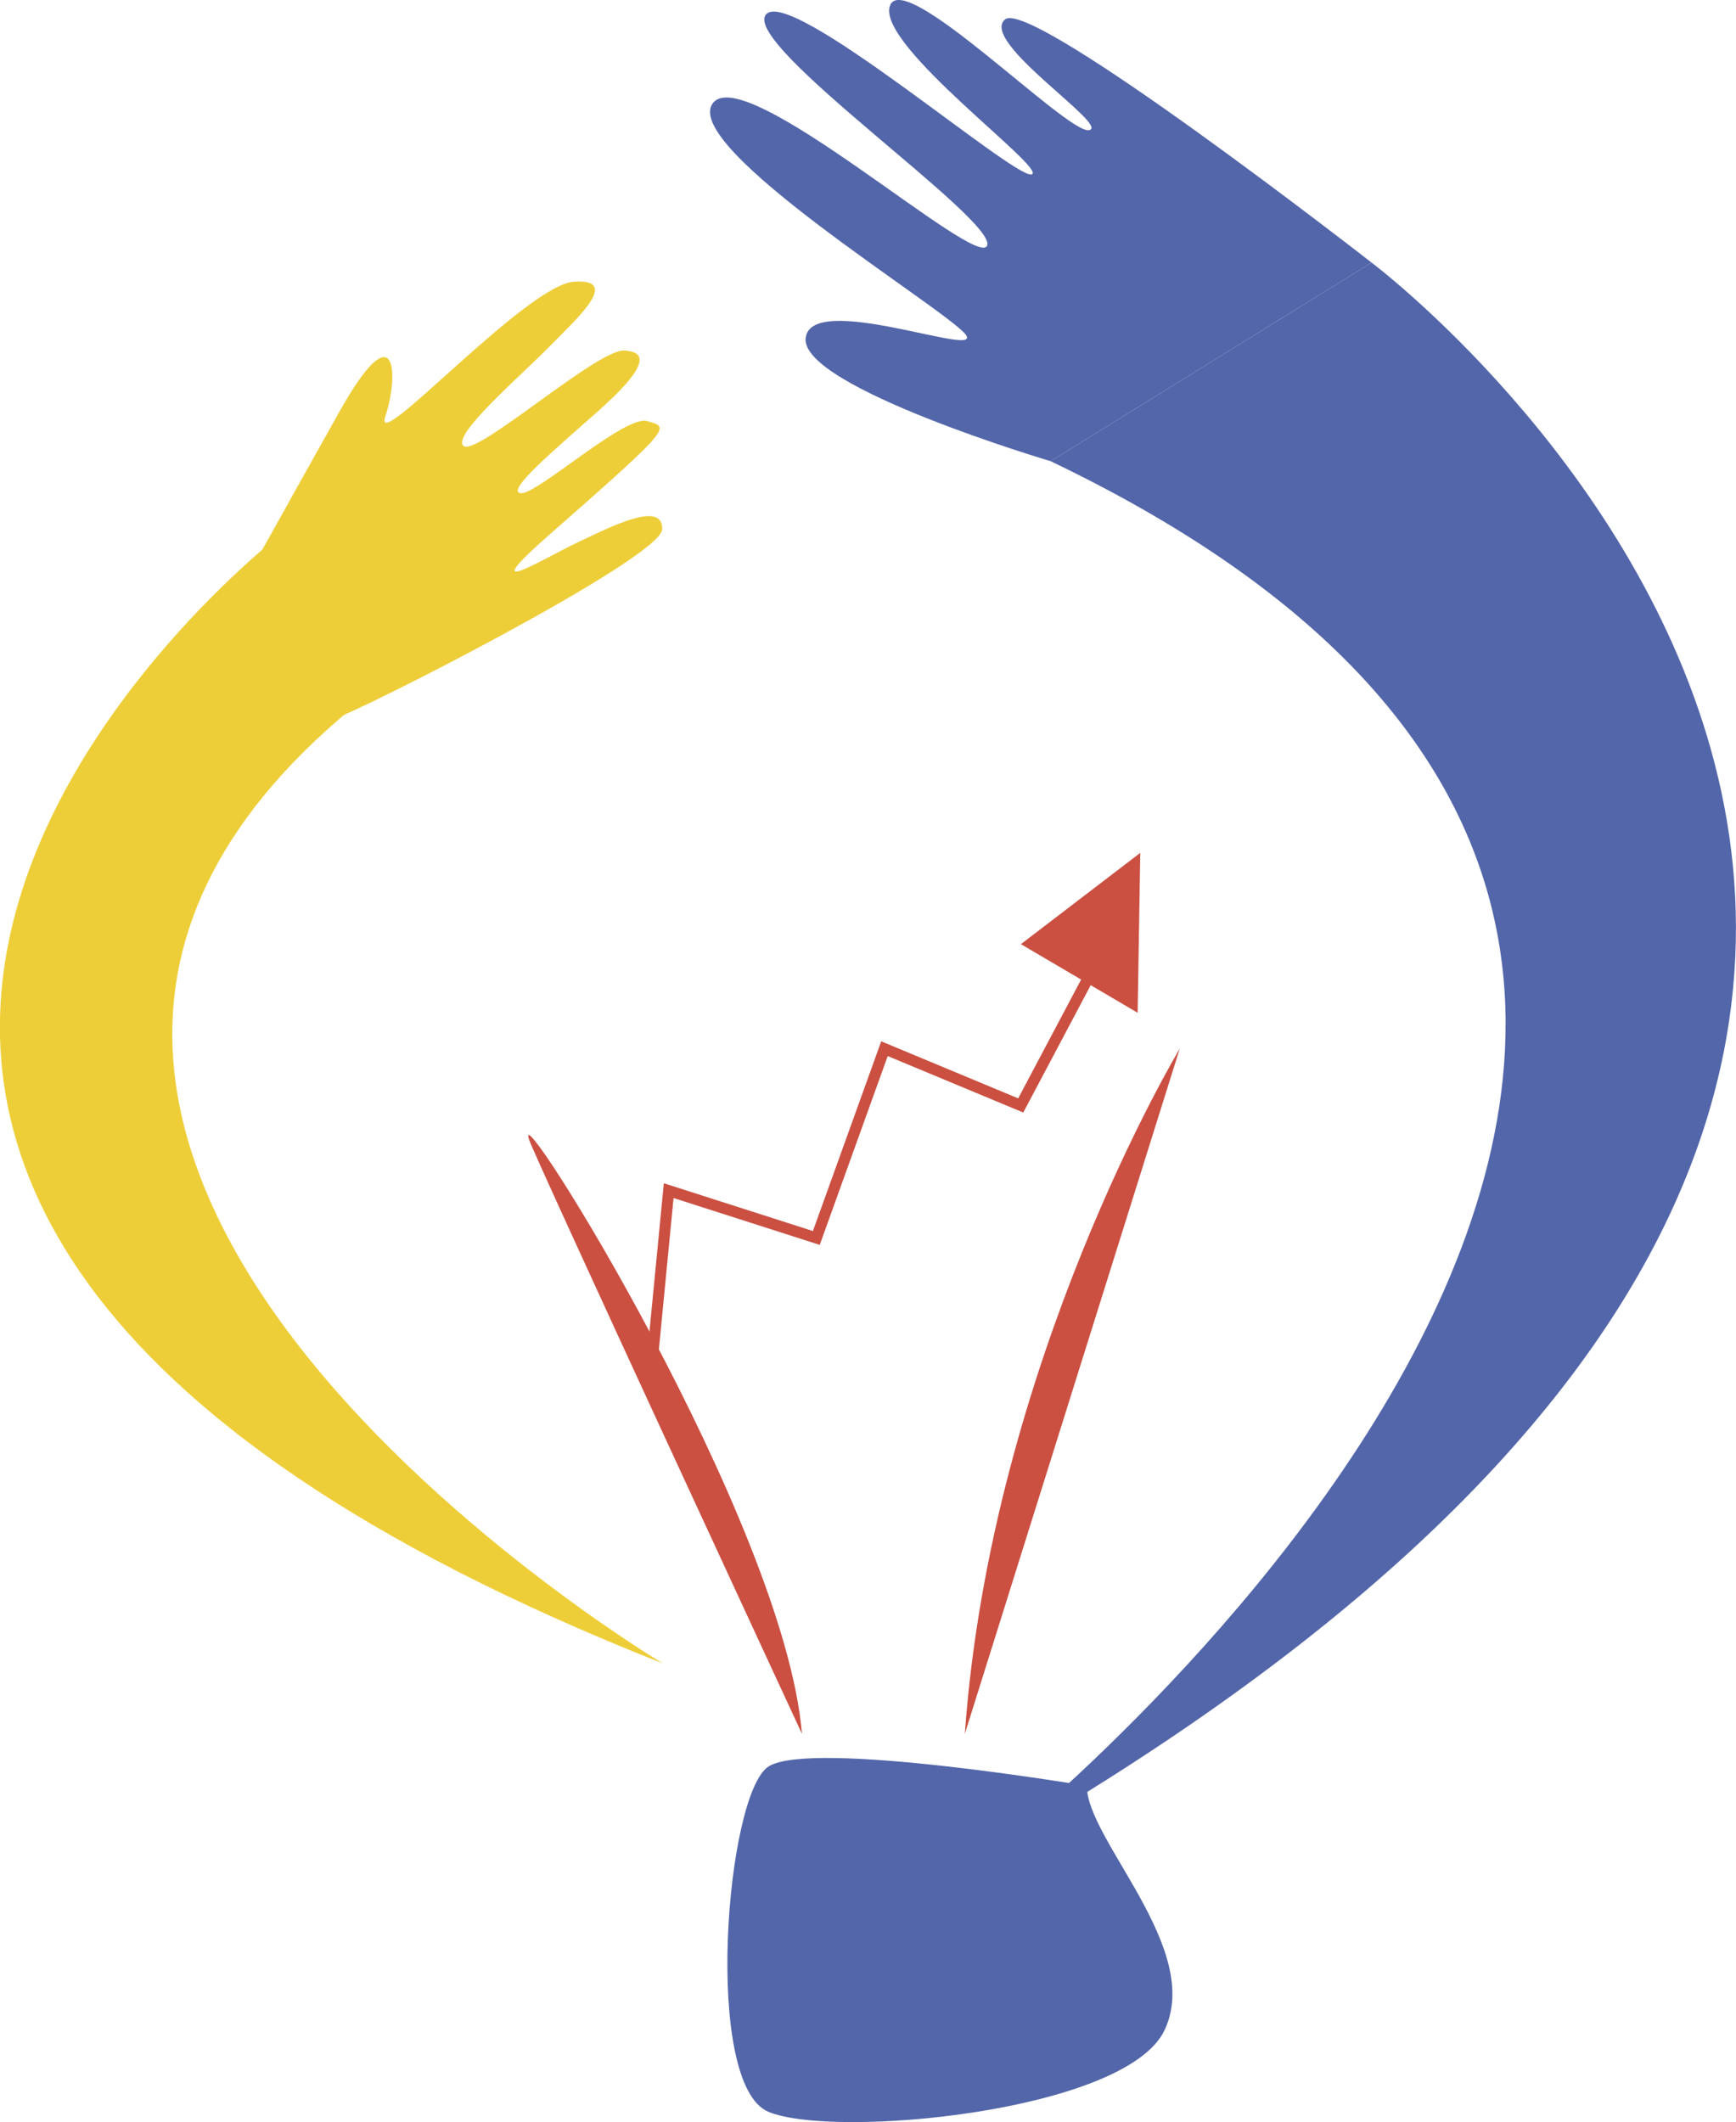
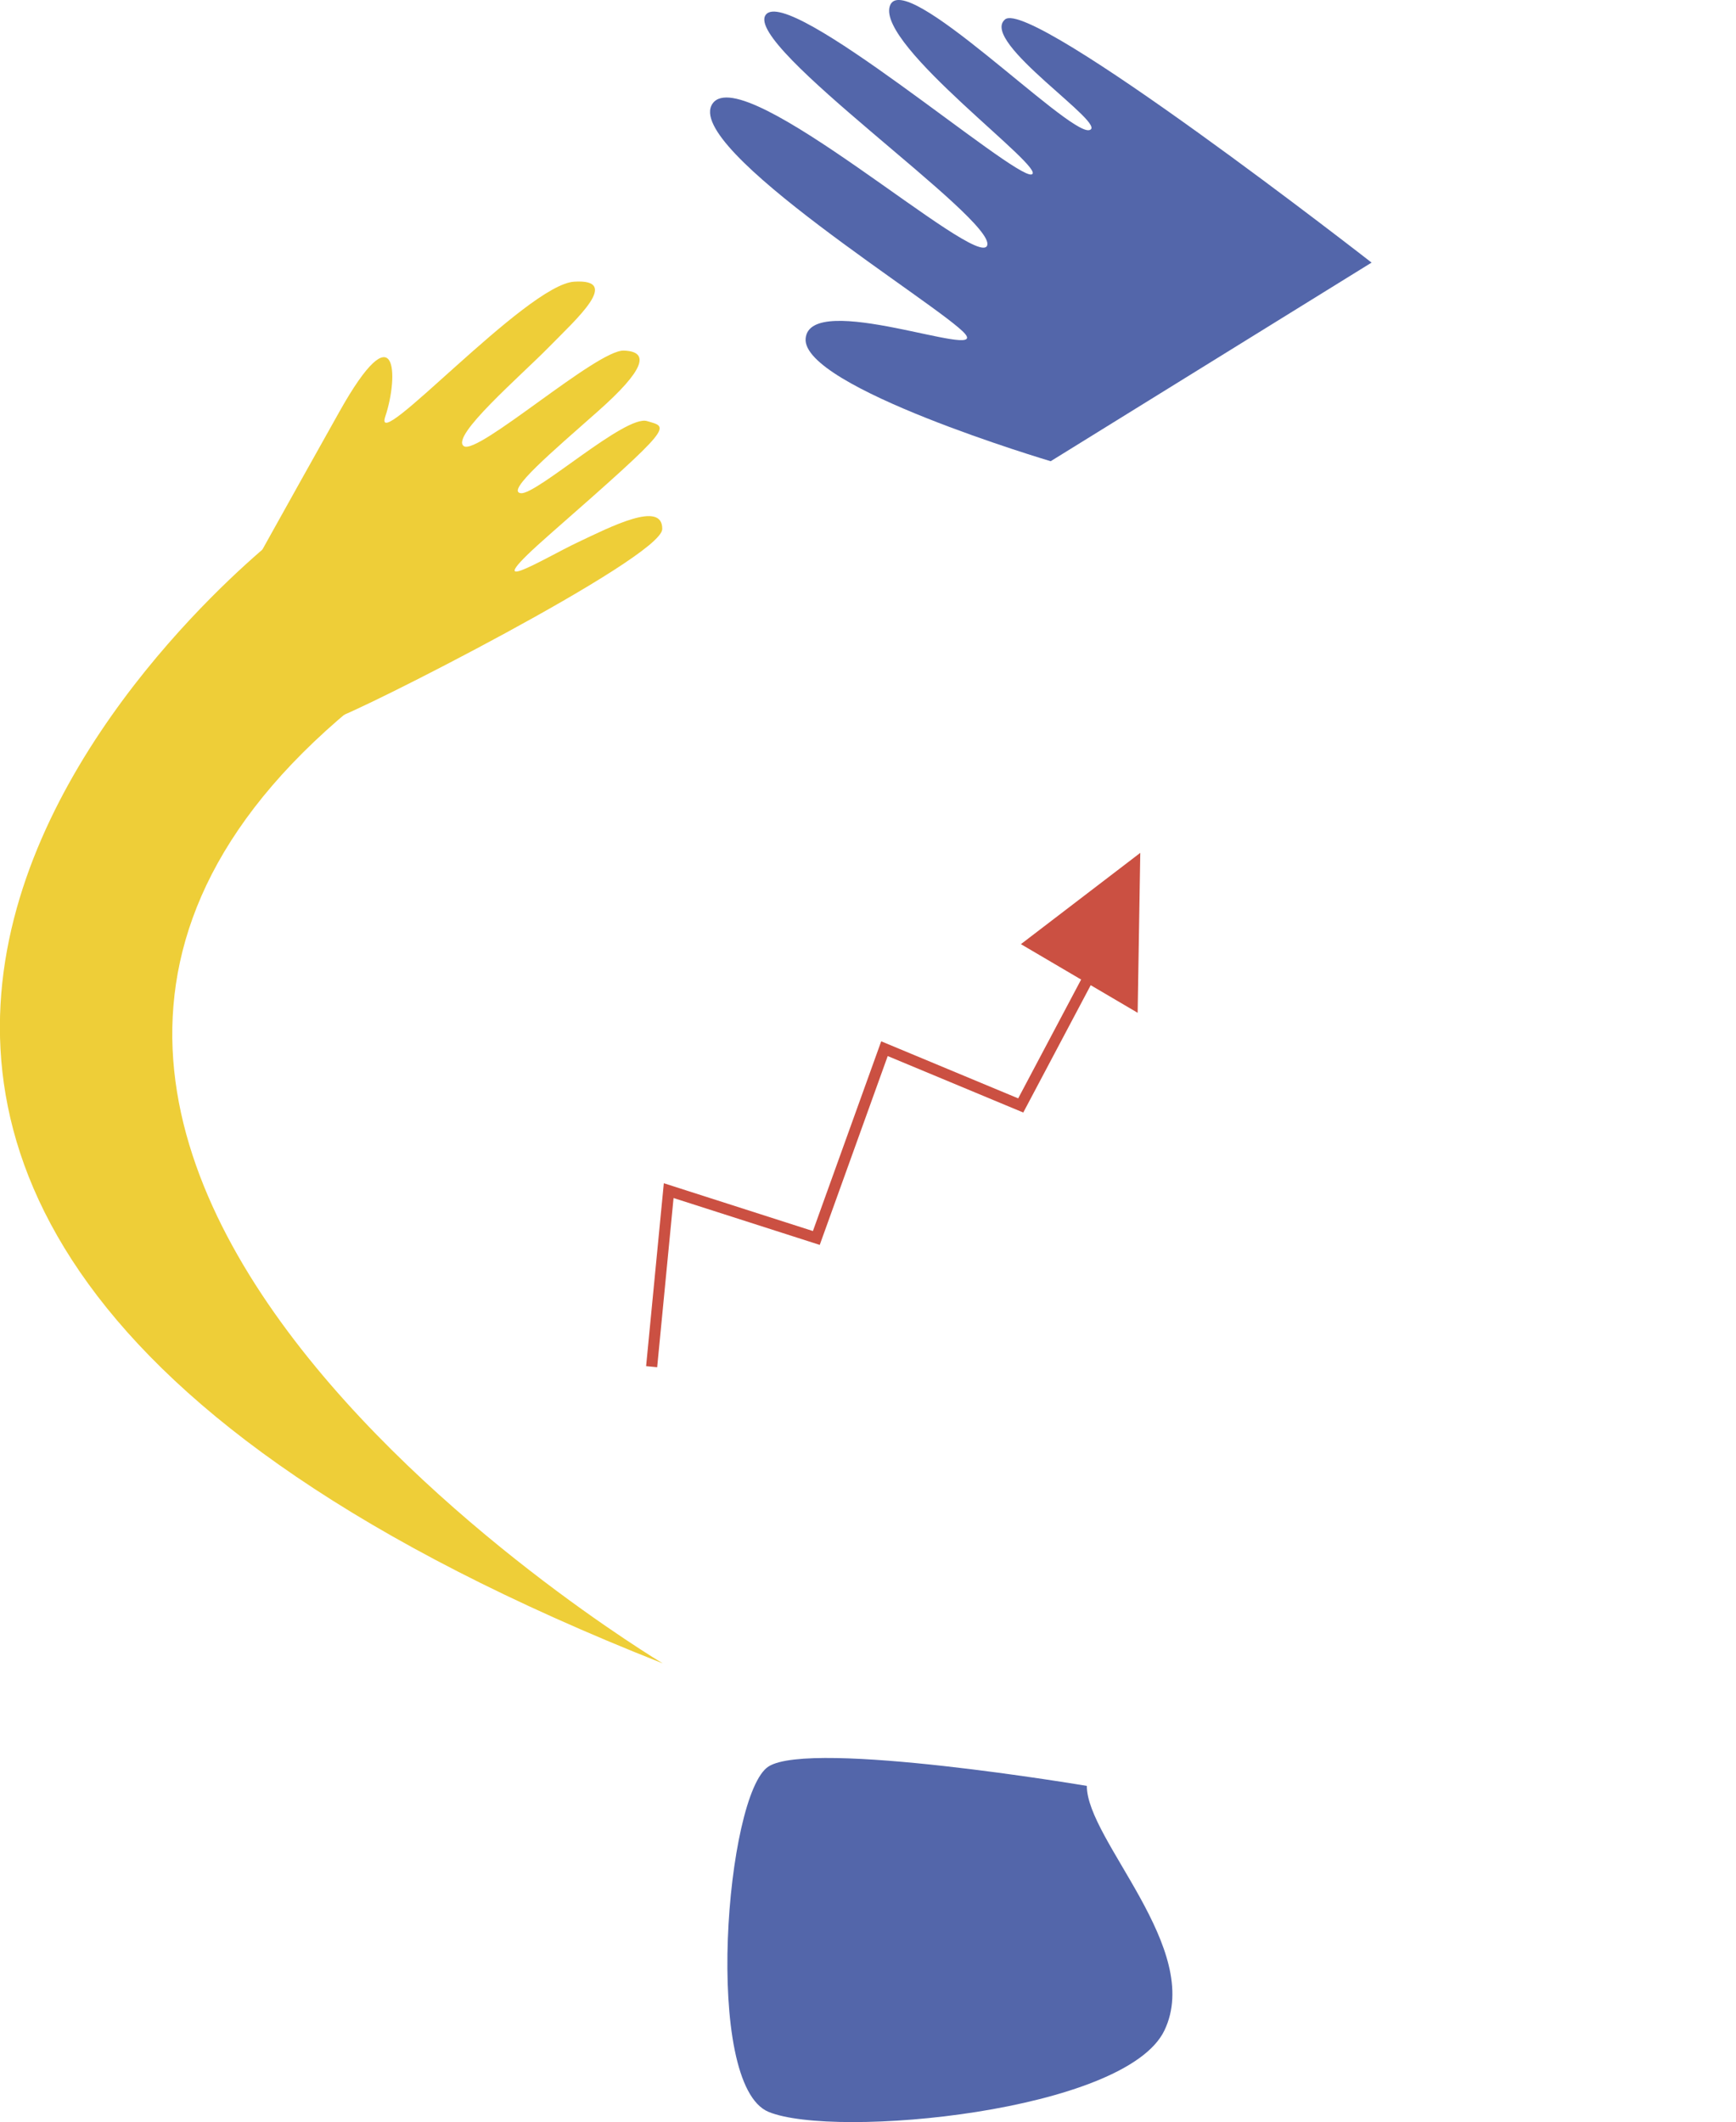
<svg xmlns="http://www.w3.org/2000/svg" viewBox="0 0 204.6 250.11">
  <defs>
    <style>.cls-1{fill:#5366aa;}.cls-2{fill:#eece38;}.cls-3{fill:#cb5042;}.cls-4{fill:none;stroke:#cb5042;stroke-miterlimit:10;stroke-width:1.31px;}</style>
  </defs>
  <g id="Layer_7" data-name="Layer 7">
-     <path class="cls-1" d="M436.11,390.77S566.73,287,442.48,227.54l37.82-23.41S601.78,295.33,436.11,390.77Z" transform="translate(-318.65 -173.18)" />
    <path class="cls-1" d="M442.48,227.54s-29.4-8.73-28.88-14.47,21.41,2.61,18.8-.53S399,190.61,402.63,185.39,434,205.23,435,202.1s-28.72-23.5-26.11-27.16,29.24,19.33,31.33,18.8S422,178.6,423.52,173.9,444.41,189,447,188.52,434,178.08,437.1,175.47s43.2,28.66,43.2,28.66" transform="translate(-318.65 -173.18)" />
    <path class="cls-2" d="M396.76,369.23S288.22,304.4,368.6,250.36l-17-14.08S253.05,312.49,396.76,369.23Z" transform="translate(-318.65 -173.18)" />
-     <path class="cls-3" d="M432.36,377.54l25.33-80.76S435.49,333.68,432.36,377.54Z" transform="translate(-318.65 -173.18)" />
-     <path class="cls-3" d="M413.17,377.54S381.94,310.16,381,307.49C378.93,301.14,411.08,352.48,413.17,377.54Z" transform="translate(-318.65 -173.18)" />
    <polyline class="cls-4" points="132.35 107.54 120.3 130.29 104.24 123.6 96.21 145.91 78.81 140.33 76.8 161.08" />
    <path class="cls-2" d="M347.39,241.89s4.51-8.15,11.28-20.22,7-4.22,5.39.6,16.61-15.53,22.25-15.89.28,4.39-3,7.74-11.6,10.49-10,11.64S389,214.39,392.17,214.5s2.36,2.36-3,7.11-11,9.51-9.13,9.7,12.3-9.27,14.87-8.5,3.44.28-11.42,13.31c-9.31,8.17-.76,2.88,3.21,1s10.06-5,10-1.58-36.34,21.82-38.52,22.27S347.39,241.89,347.39,241.89Z" transform="translate(-318.65 -173.18)" />
    <path class="cls-1" d="M446.74,383.67s-32.48-5.49-37.51-2.29-7.77,37.5,0,40.71,42.08,0,46.66-9.61S446.74,390.07,446.74,383.67Z" transform="translate(-318.65 -173.18)" />
    <polygon class="cls-3" points="120.32 111.28 134.08 119.37 134.39 100.52 120.32 111.28" />
  </g>
</svg>